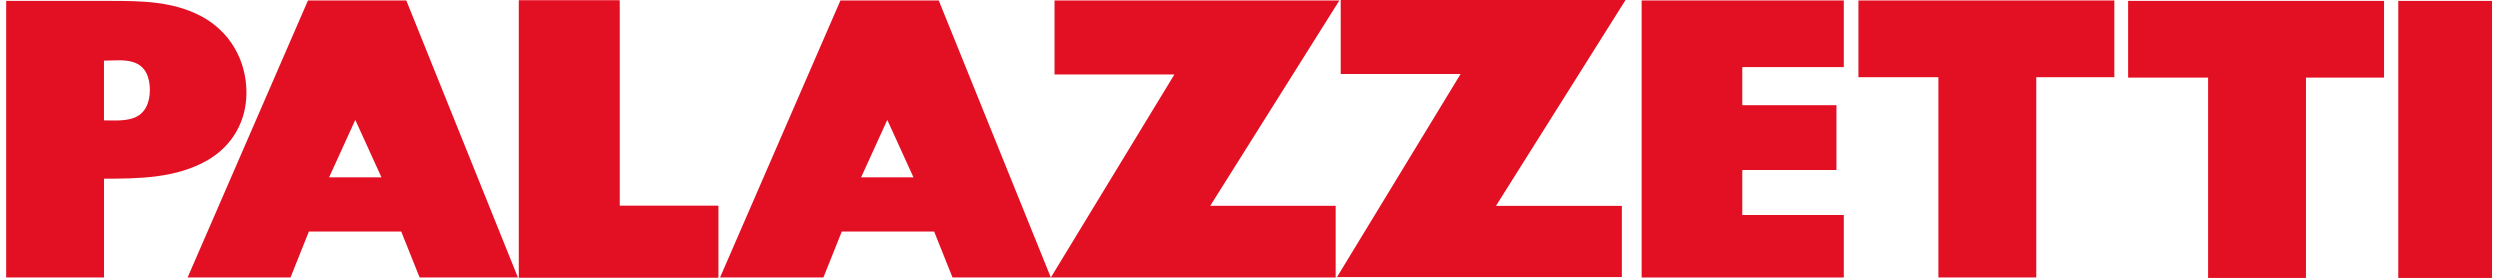
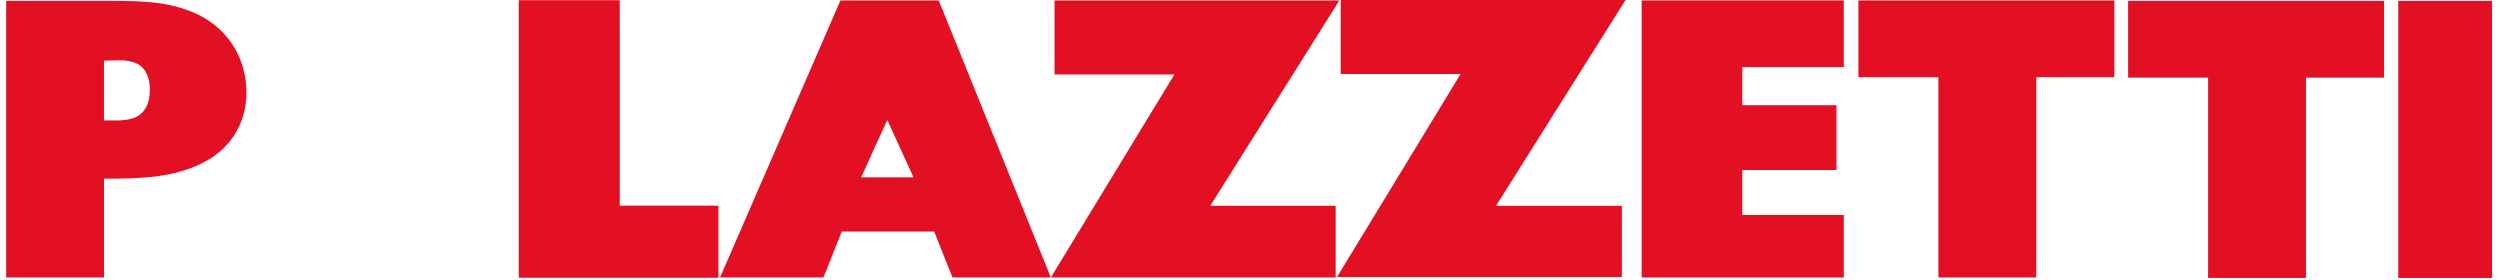
<svg xmlns="http://www.w3.org/2000/svg" id="svg_navbar_container" version="1.1" viewBox="0 0 446.05 50">
  <defs>
    <style>
      .st0 {
        fill: #e30f22;
      }
    </style>
  </defs>
  <g id="navbarlogo">
    <path class="st0" d="M110.53.08h-17.95v49.43h35.57v-12.79h-17.62V.08Z" />
    <path class="st0" d="M238.97.08h-50.82v13.2h21.39l-22.05,36.23h50.82v-12.79h-22.38L238.97.08Z" />
    <path class="st0" d="M110.53.08h-17.95v49.43h35.57v-12.79h-17.62V.08Z" />
    <path class="st0" d="M239.21,0v13.2h21.39l-22.05,36.23h50.82v-12.7h-22.46L290.03,0h-50.82Z" />
    <path class="st0" d="M292.9,49.51h36.07v-11.15h-18.11v-8.03h16.8v-11.56h-16.8v-6.8h18.11V.08h-36.07v49.43Z" />
    <path class="st0" d="M331.59,13.77h14.26v35.74h17.46V13.77h13.93V.08h-45.66v13.69Z" />
    <path class="st0" d="M379.71,13.85h14.26v35.74h17.46V13.85h13.93V.16h-45.66v13.69Z" />
    <path class="st0" d="M427.9.16h16.72v49.43h-16.72V.16Z" />
    <path class="st0" d="M149.95.08l-21.48,49.43h18.44l3.28-8.2h16.48l3.28,8.2h17.54L167.49.08h-17.54ZM153.64,31.64l4.67-10.25,4.67,10.25h-9.34Z" />
    <path class="st0" d="M35.69,2.79C30.77.25,25.28.16,19.87.16H1.1v49.34h17.46v-17.62c6.23,0,12.87-.08,18.44-3.28,4.43-2.54,6.97-6.97,6.97-12.05,0-5.9-3.03-11.07-8.28-13.77ZM23.8,21.07c-1.72.57-3.52.41-5.25.41v-10.66c1.72,0,3.52-.25,5.16.25,2.3.66,3.03,2.79,3.03,5s-.82,4.26-2.95,5Z" />
-     <path class="st0" d="M54.95.08l-21.48,49.43h18.36l3.28-8.2h16.48l3.28,8.2h17.54L72.49.08h-17.54ZM58.72,31.64l4.67-10.25,4.67,10.25h-9.34Z" />
  </g>
</svg>